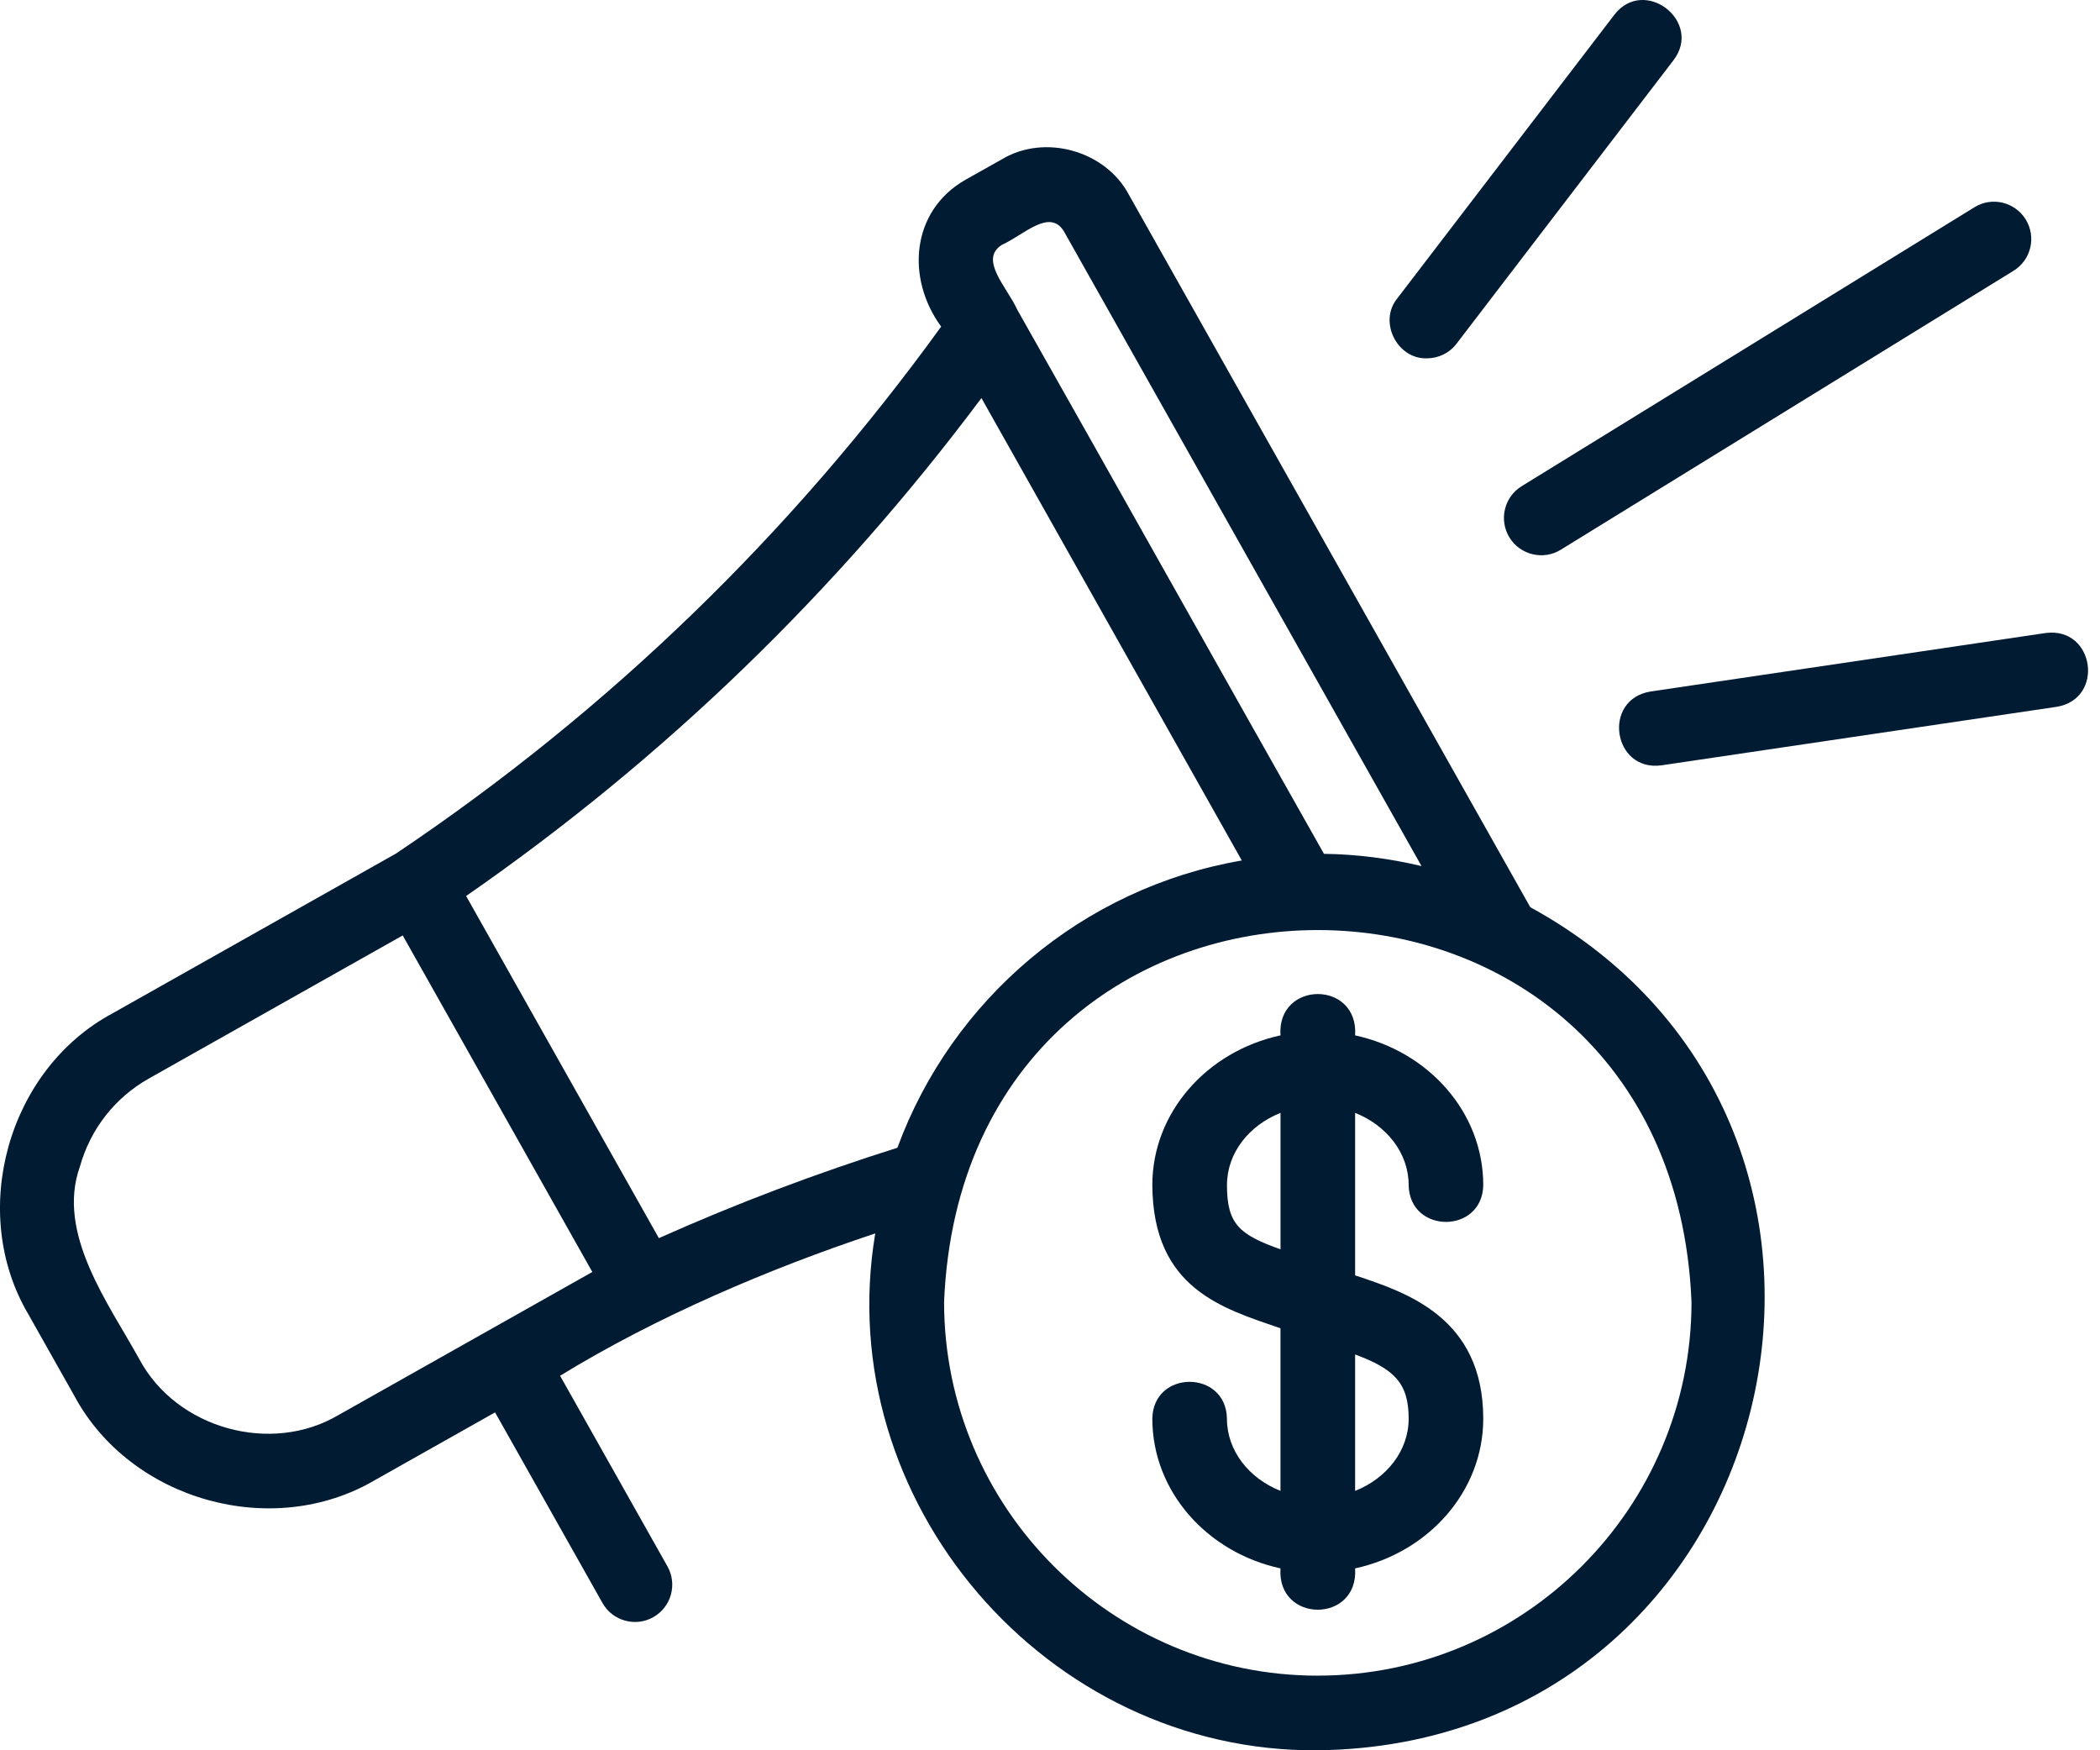
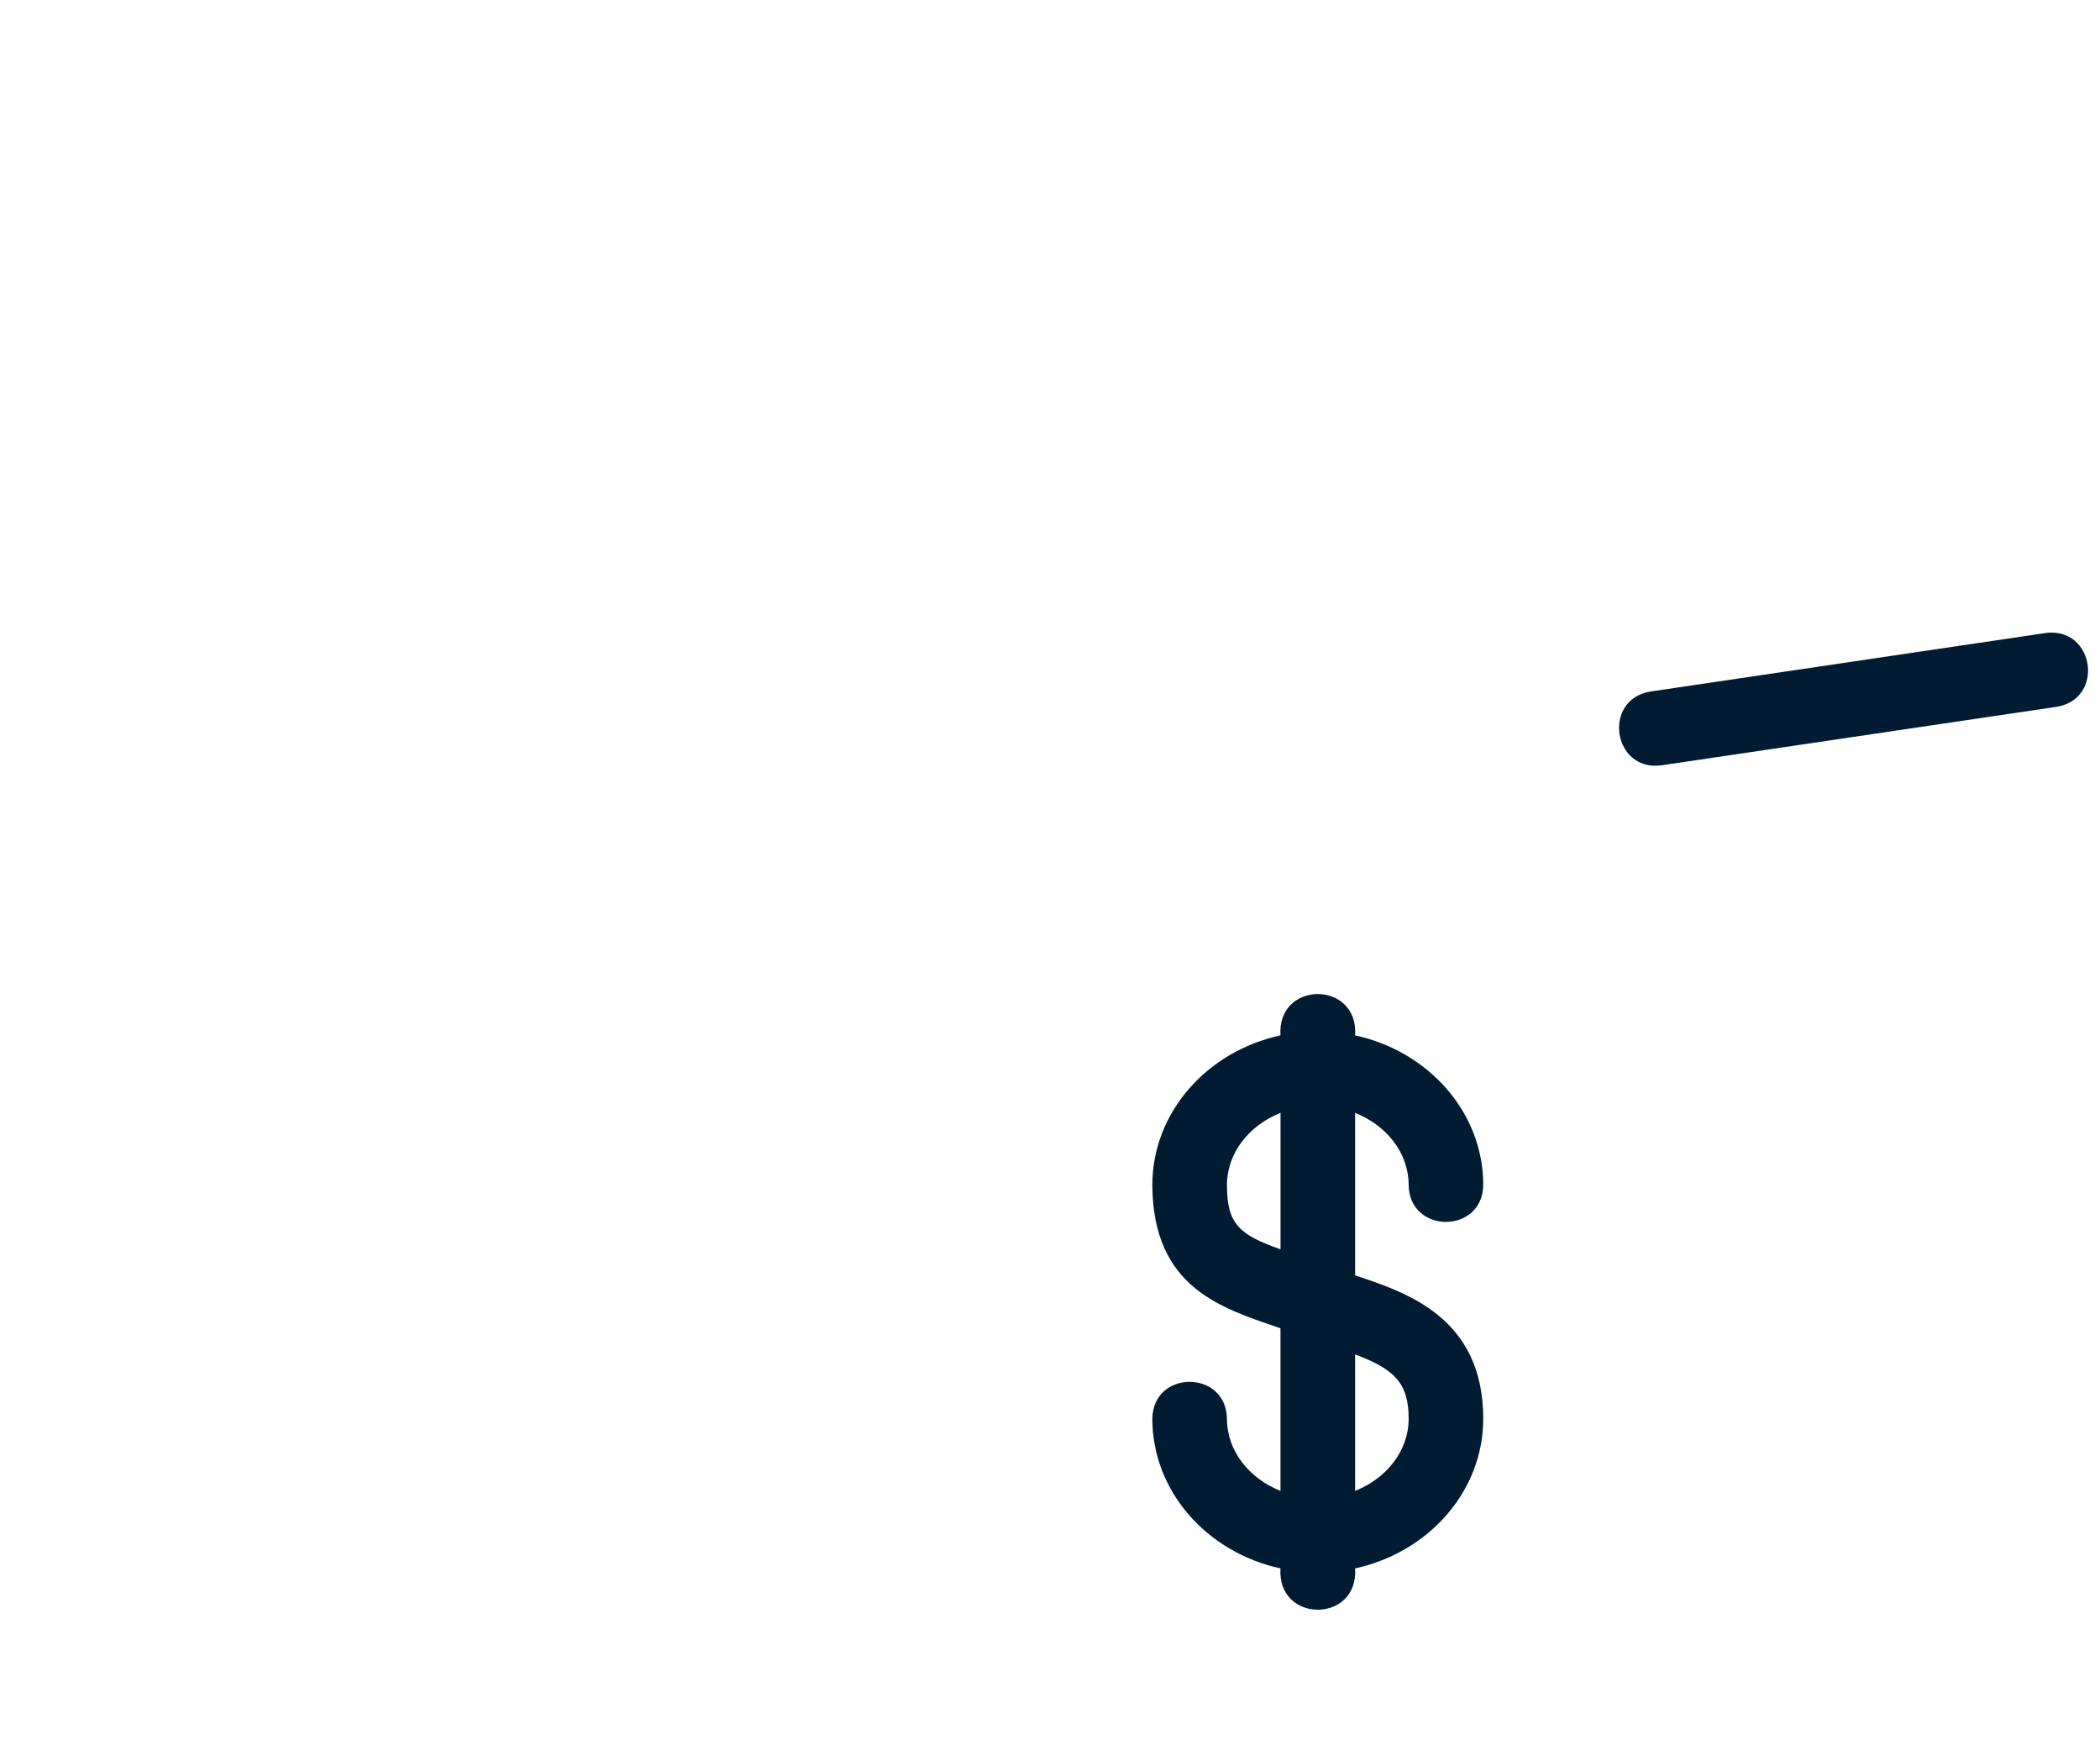
<svg xmlns="http://www.w3.org/2000/svg" width="48" height="40" viewBox="0 0 48 40" fill="none">
-   <path d="M34.502 12.284C34.751 12.688 35.281 12.808 35.675 12.563L46.024 6.188C46.425 5.941 46.549 5.416 46.302 5.015C46.054 4.615 45.529 4.488 45.129 4.737L34.781 11.111C34.38 11.358 34.256 11.883 34.502 12.284Z" fill="#011B33" />
-   <path d="M32.615 8.189C32.871 8.189 33.125 8.074 33.292 7.855L38.253 1.374C38.926 0.489 37.583 -0.548 36.9 0.337L31.939 6.818C31.501 7.352 31.934 8.211 32.615 8.189Z" fill="#011B33" />
  <path d="M46.761 14.466L37.723 15.804C36.617 15.988 36.864 17.638 37.973 17.491L47.011 16.153C48.112 15.971 47.876 14.323 46.761 14.466Z" fill="#011B33" />
-   <path d="M34.978 20.733L25.805 4.454C25.273 3.443 23.882 3.052 22.903 3.639L22.063 4.111C20.823 4.823 20.705 6.361 21.512 7.464C18.08 12.207 13.912 16.245 9.051 19.507L2.568 23.161C0.177 24.444 -0.733 27.701 0.649 30.037L1.701 31.903C2.987 34.294 6.233 35.204 8.576 33.822L11.316 32.278L13.771 36.634C14.003 37.048 14.53 37.187 14.932 36.958C15.342 36.727 15.487 36.207 15.256 35.797L12.802 31.441C14.993 30.097 17.588 28.99 20.006 28.188C18.977 34.306 23.921 40.056 30.121 40C40.803 39.871 44.215 25.792 34.977 20.732L34.978 20.733ZM22.902 5.595C23.405 5.367 23.993 4.754 24.318 5.287L32.492 19.793C31.774 19.622 31.029 19.523 30.262 19.513C27.899 15.334 25.675 11.36 23.248 7.071C23.02 6.566 22.367 5.927 22.902 5.595ZM7.74 32.337C6.194 33.252 4.036 32.649 3.187 31.066C2.491 29.802 1.278 28.188 1.827 26.659C2.068 25.8 2.628 25.084 3.406 24.646L9.205 21.378L13.539 29.069L7.74 32.337ZM15.06 28.296C14.576 27.437 11.218 21.48 10.654 20.477C15.192 17.329 19.127 13.519 22.433 9.097L28.384 19.665C24.742 20.291 21.758 22.84 20.512 26.23C18.67 26.811 16.84 27.5 15.06 28.296ZM30.122 38.295C25.412 38.295 21.579 34.463 21.579 29.753C22.049 18.421 38.196 18.424 38.663 29.753C38.663 34.463 34.831 38.294 30.121 38.294L30.122 38.295Z" fill="#011B33" />
  <path d="M32.198 27.084C32.217 28.205 33.884 28.205 33.903 27.084C33.903 25.418 32.648 24.024 30.974 23.662C31.056 22.402 29.186 22.403 29.268 23.662C27.594 24.024 26.339 25.418 26.339 27.084C26.352 29.454 27.951 29.902 29.268 30.356V34.072C28.549 33.786 28.044 33.155 28.044 32.42C28.025 31.3 26.358 31.299 26.339 32.42C26.339 34.087 27.594 35.481 29.268 35.843C29.186 37.103 31.056 37.102 30.974 35.843C32.648 35.48 33.903 34.087 33.903 32.42C33.9 30.105 32.144 29.535 30.974 29.147V25.433C31.693 25.719 32.198 26.349 32.198 27.084ZM28.045 27.084C28.045 26.349 28.549 25.719 29.269 25.433V28.552C28.332 28.217 28.045 27.981 28.045 27.084ZM32.198 32.42C32.198 33.155 31.694 33.786 30.974 34.072V30.954C31.848 31.282 32.198 31.589 32.198 32.42Z" fill="#011B33" />
</svg>